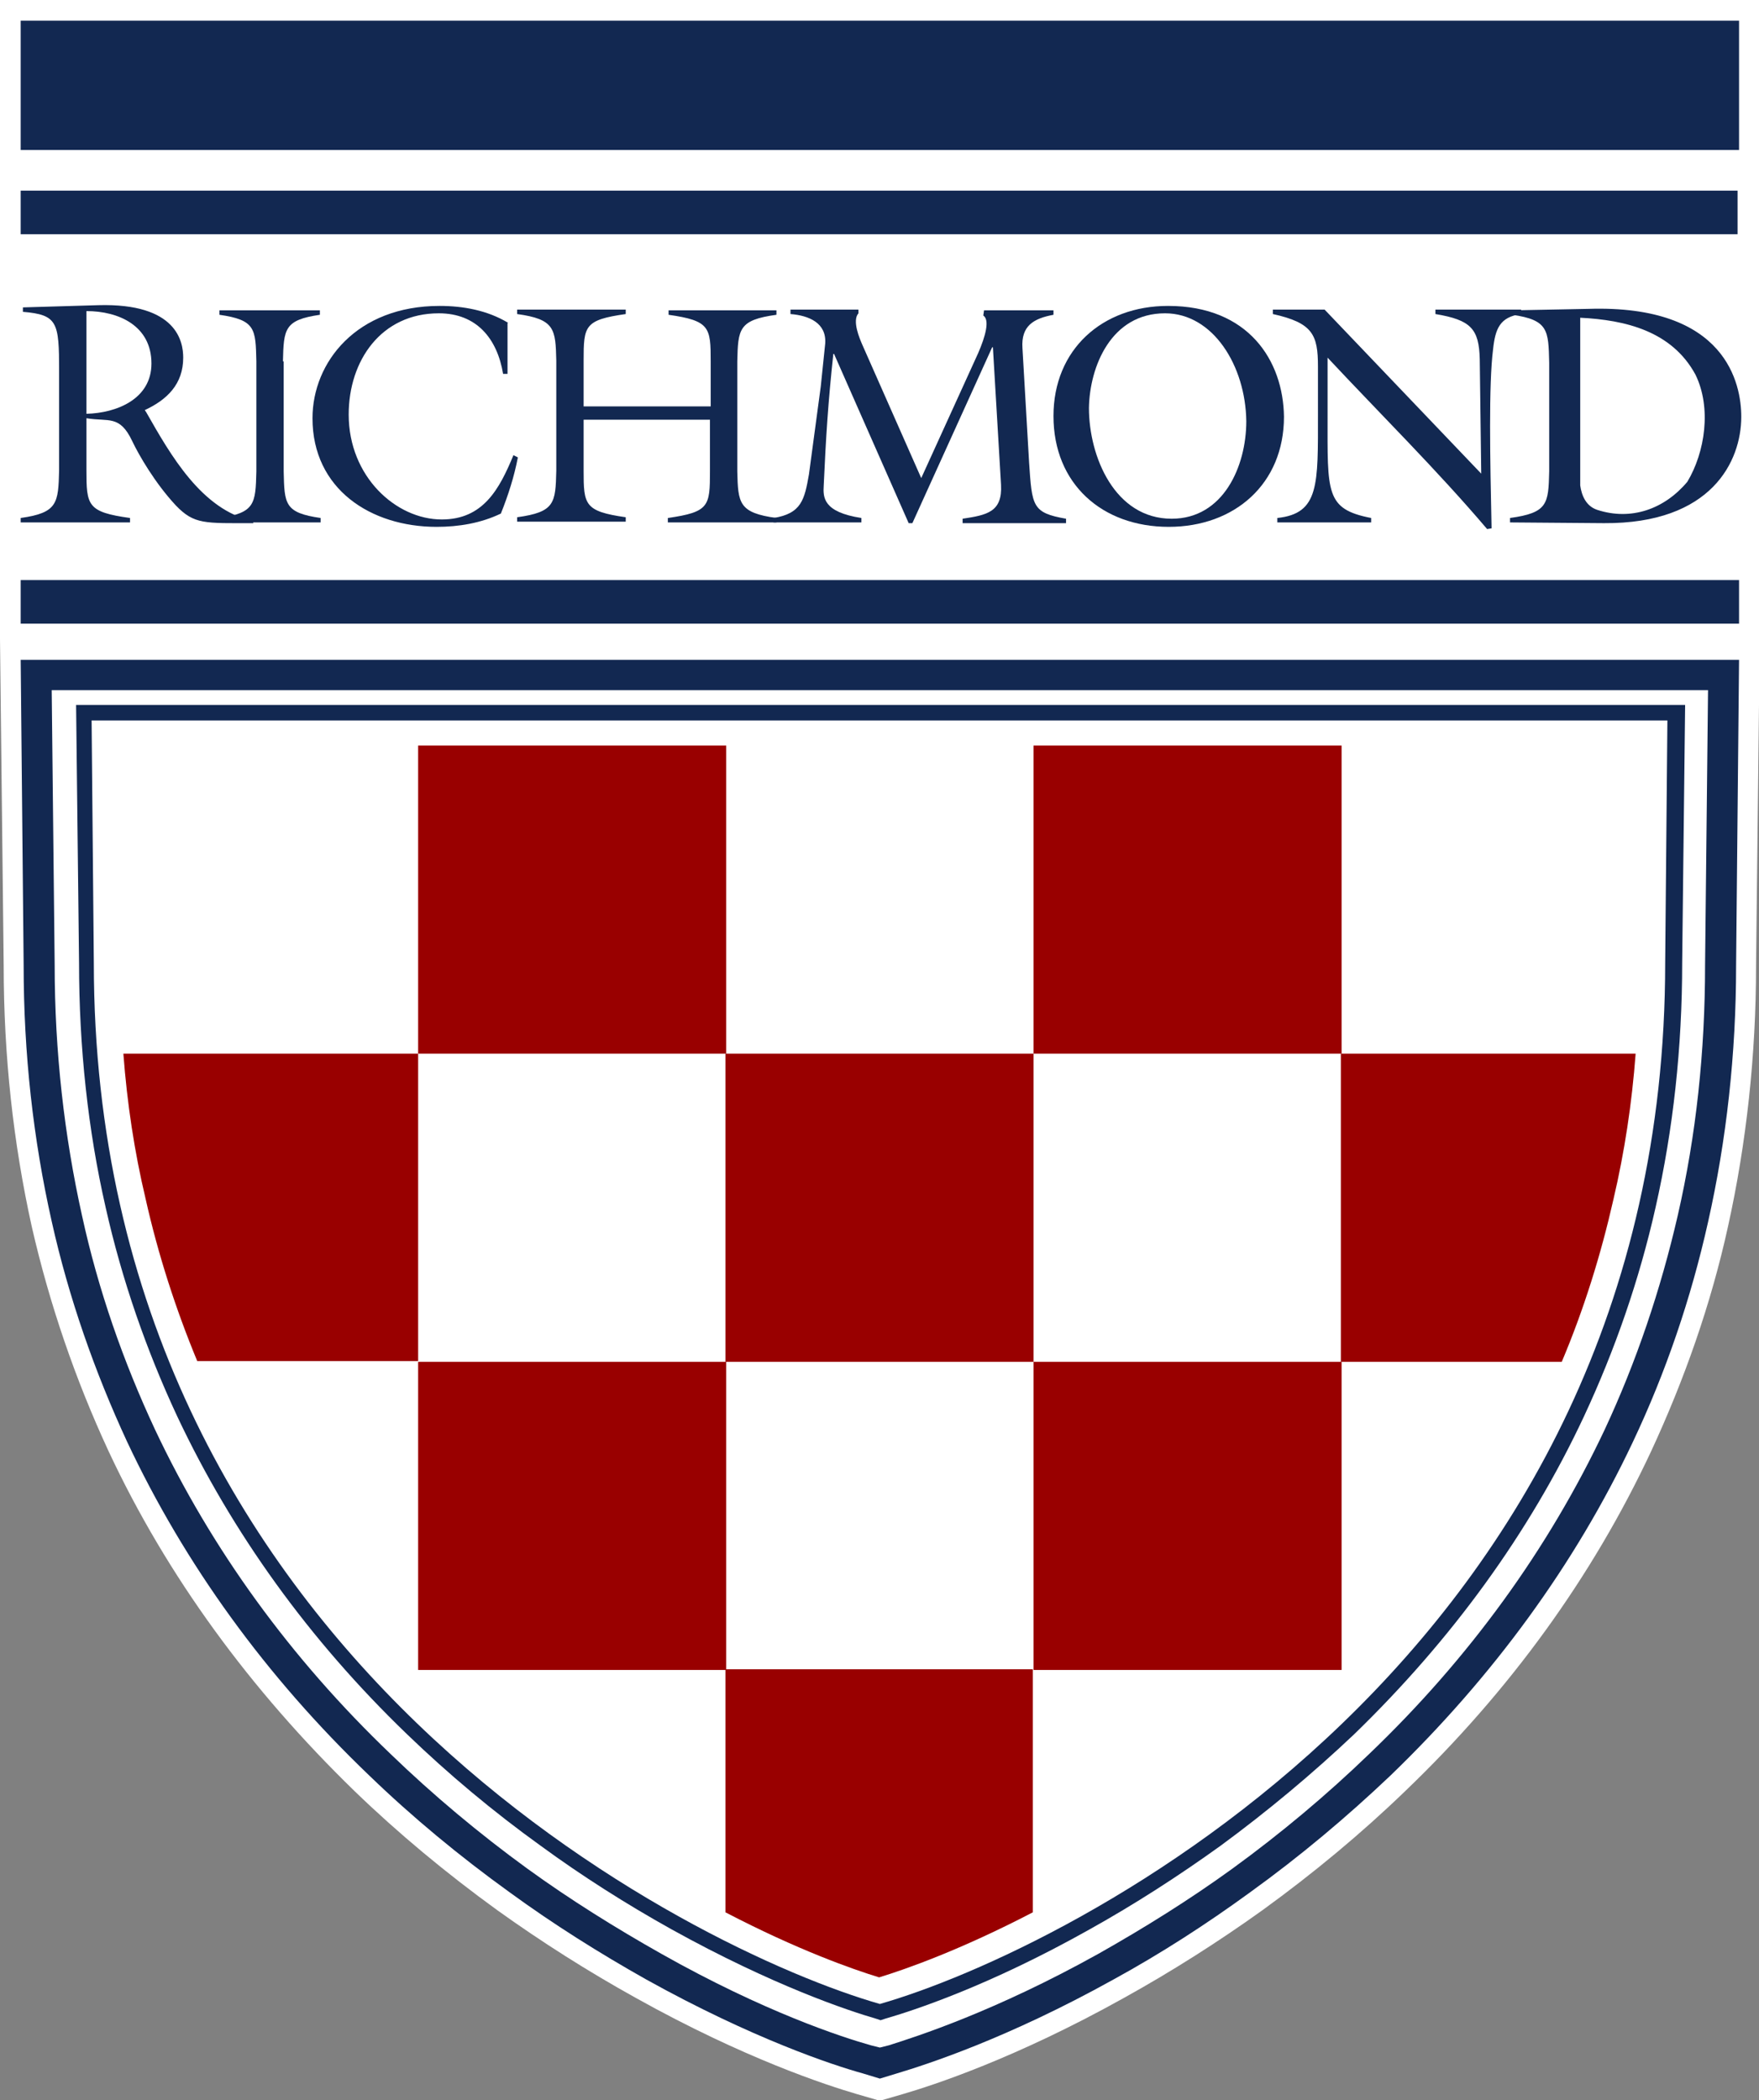
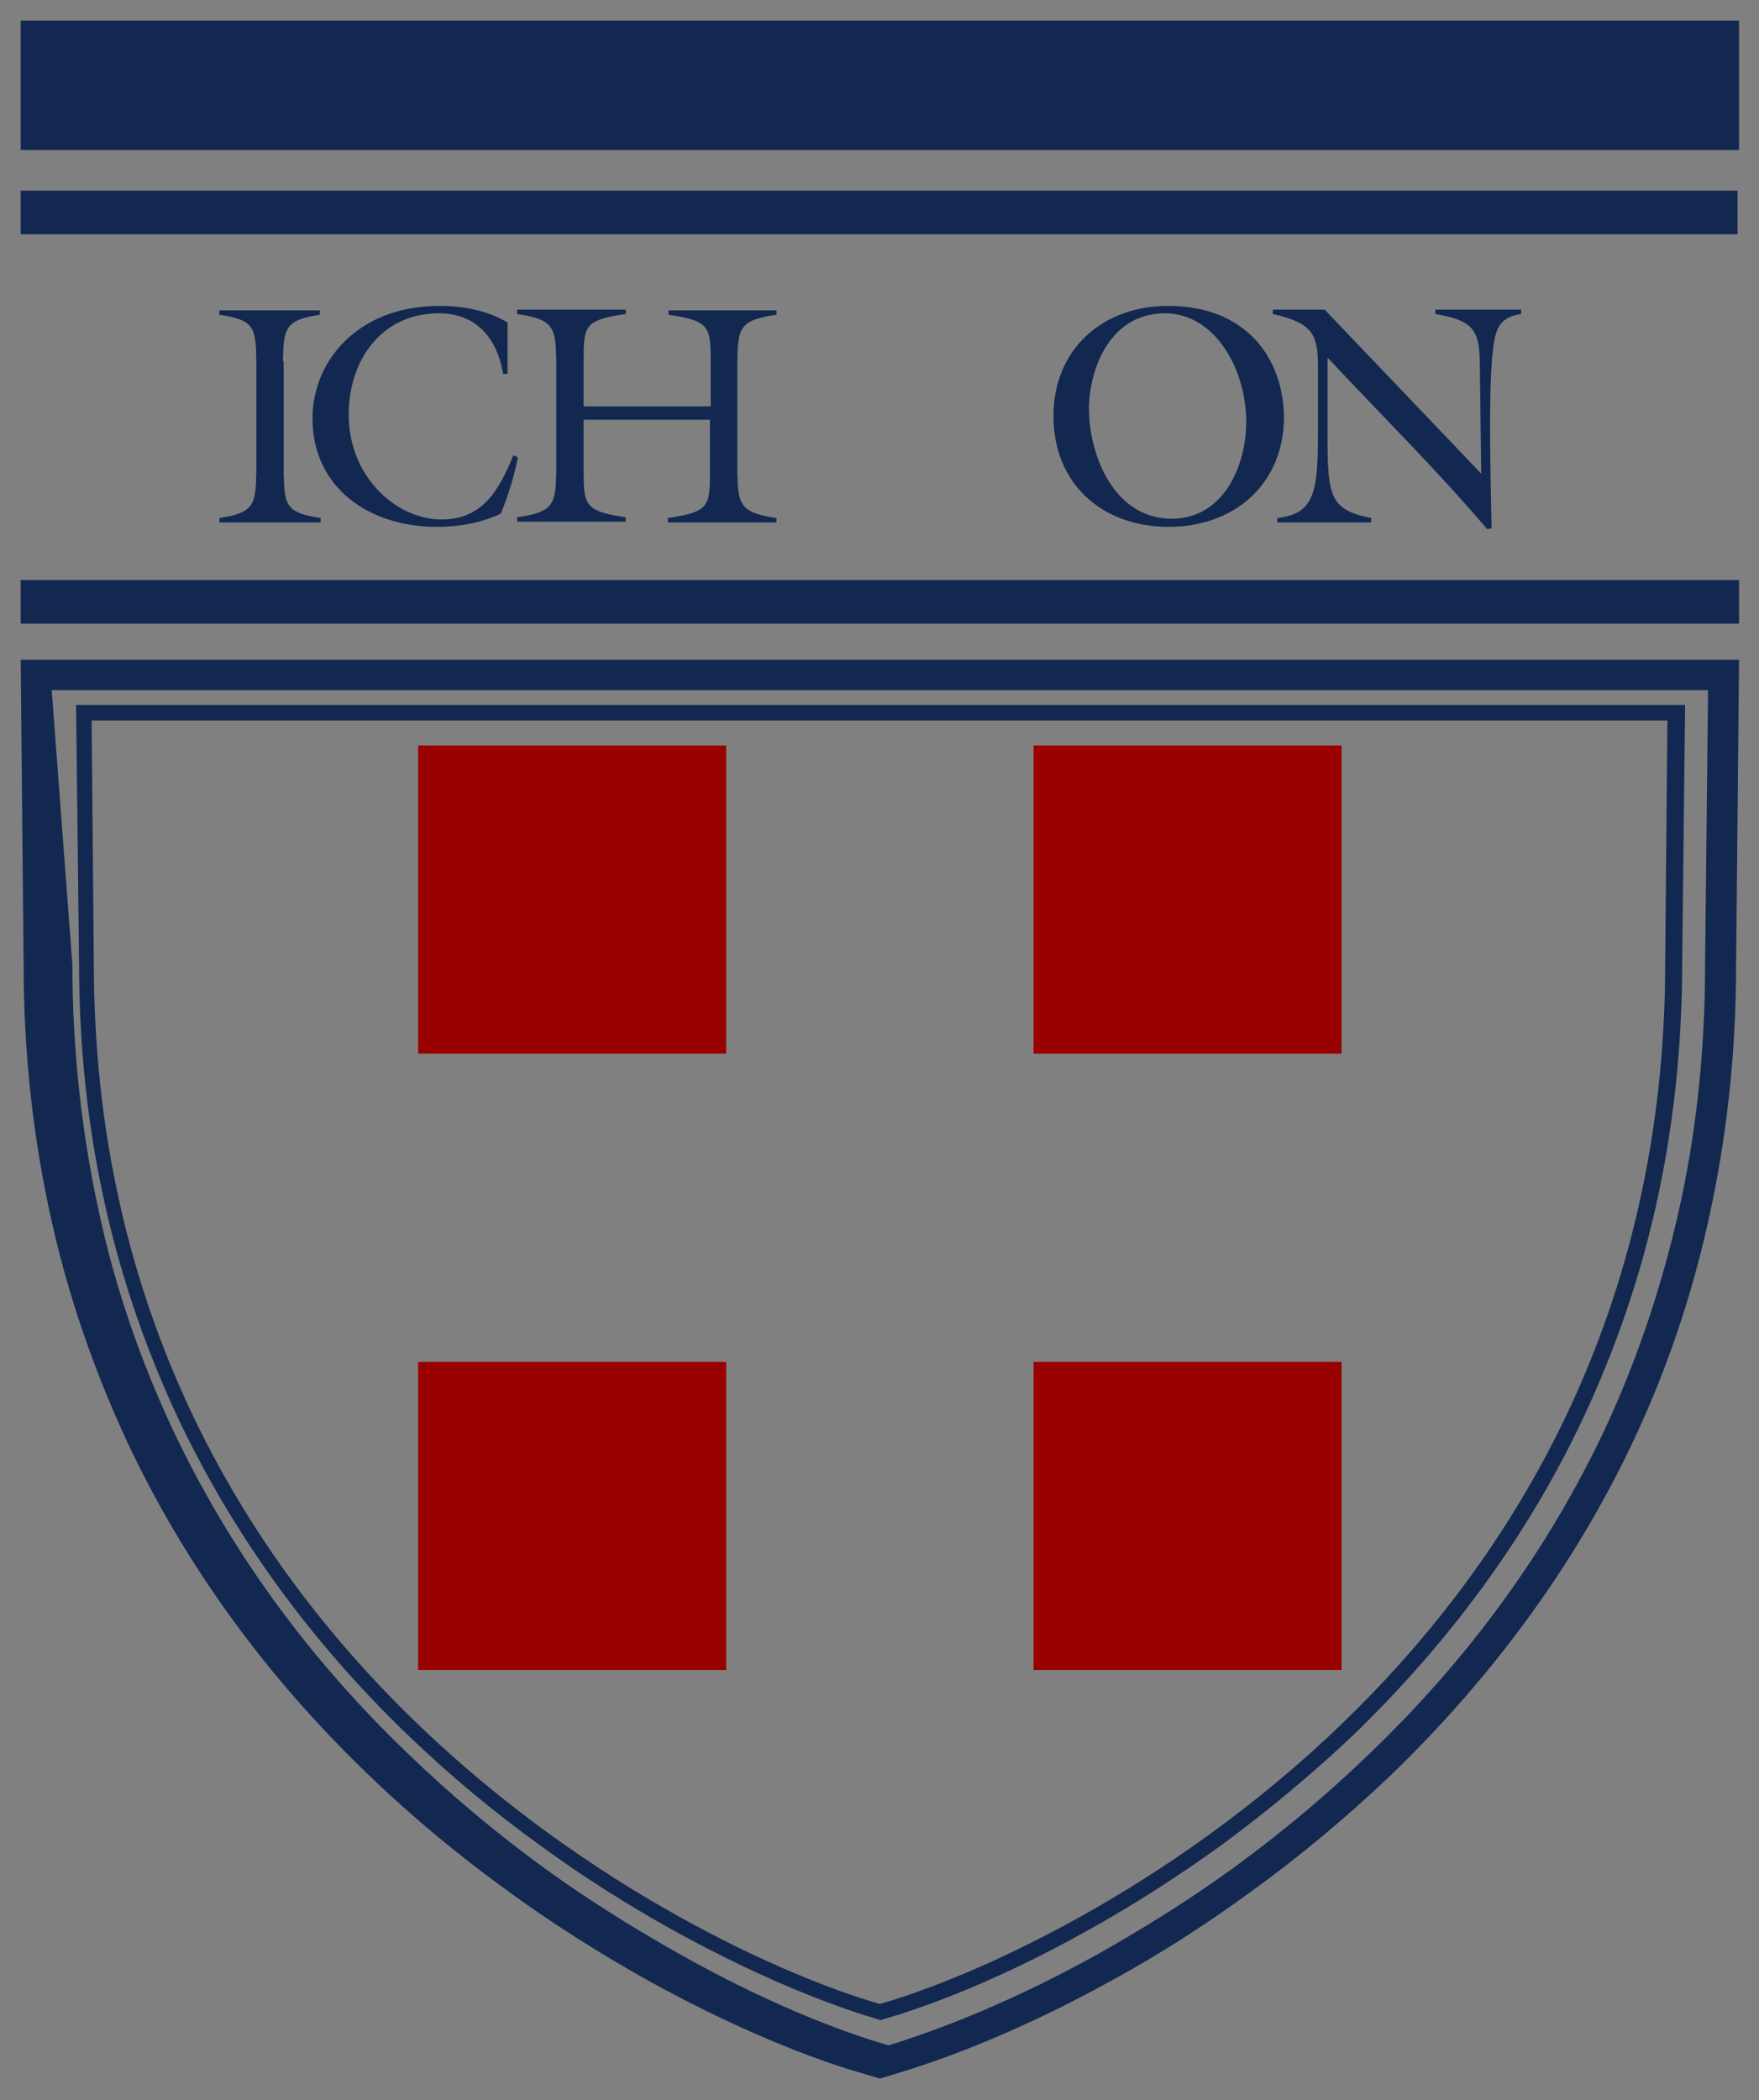
<svg xmlns="http://www.w3.org/2000/svg" version="1.1" id="Layer_1" x="0" y="0" viewBox="0 0 238.1 284.2" xml:space="preserve">
  <rect x="0" y="0" width="238.1" height="284.2" fill="#808080" stroke="none" />
  <style>.st1,.st2{fill:#122851}.st2{fill-rule:evenodd;clip-rule:evenodd}.st3{fill:#900}</style>
-   <path d="M238.1 0H0v86.5l.5 44.2c0 12.2 1.3 24 3.8 35.3 2.4 10.5 5.9 20.7 10.4 30.4 7.9 16.9 19.2 32.3 33.3 46 5.9 5.7 12.4 11.1 19.3 16.1 6 4.3 12.3 8.3 18.8 11.9 14.7 8.2 25.8 11.8 29.9 13l3.1.9 3.1-.9c4.1-1.2 15.2-4.8 29.9-13 6.5-3.6 12.8-7.6 18.8-11.9 6.9-5 13.4-10.4 19.3-16.1 14.2-13.6 25.4-29.1 33.3-46 4.5-9.7 8.1-19.9 10.4-30.4 2.5-11.3 3.8-23.2 3.8-35.3l.5-44.2V0z" fill="#fff" />
-   <path class="st1" d="M2.8 89.2l.4 41.4c0 12 1.3 23.6 3.8 34.7 2.3 10.3 5.8 20.3 10.2 29.8C25 211.7 36 226.9 50 240.3c5.8 5.6 12.2 10.9 19 15.8 5.9 4.3 12.1 8.2 18.5 11.8 14.4 8 25.3 11.6 29.3 12.7l2.3.7 2.3-.7c4-1.2 14.9-4.7 29.3-12.7 6.4-3.5 12.6-7.5 18.5-11.8 6.8-4.9 13.1-10.2 19-15.8 13.9-13.4 25-28.6 32.8-45.1 4.5-9.5 7.9-19.5 10.2-29.8 2.5-11.1 3.8-22.8 3.8-34.7l.4-41.4H2.8zm228 41.4c0 11.7-1.2 23-3.7 33.9-2.3 10-5.6 19.8-9.9 29-7.6 16.1-18.3 30.9-31.9 43.9-5.7 5.5-11.9 10.7-18.5 15.5-5.8 4.2-11.9 8-18.1 11.5-14 7.8-24.6 11.2-28.4 12.4l-1.2.3-1.2-.3c-3.9-1.1-14.4-4.5-28.4-12.4-6.2-3.5-12.3-7.3-18.1-11.5-6.6-4.8-12.8-10-18.5-15.5-13.6-13-24.3-27.8-31.9-43.9-4.3-9.2-7.7-18.9-9.9-29-2.4-10.8-3.7-22.2-3.7-33.9L7 93.4h224.2l-.4 37.2z" />
+   <path class="st1" d="M2.8 89.2l.4 41.4c0 12 1.3 23.6 3.8 34.7 2.3 10.3 5.8 20.3 10.2 29.8C25 211.7 36 226.9 50 240.3c5.8 5.6 12.2 10.9 19 15.8 5.9 4.3 12.1 8.2 18.5 11.8 14.4 8 25.3 11.6 29.3 12.7l2.3.7 2.3-.7c4-1.2 14.9-4.7 29.3-12.7 6.4-3.5 12.6-7.5 18.5-11.8 6.8-4.9 13.1-10.2 19-15.8 13.9-13.4 25-28.6 32.8-45.1 4.5-9.5 7.9-19.5 10.2-29.8 2.5-11.1 3.8-22.8 3.8-34.7l.4-41.4H2.8zm228 41.4c0 11.7-1.2 23-3.7 33.9-2.3 10-5.6 19.8-9.9 29-7.6 16.1-18.3 30.9-31.9 43.9-5.7 5.5-11.9 10.7-18.5 15.5-5.8 4.2-11.9 8-18.1 11.5-14 7.8-24.6 11.2-28.4 12.4c-3.9-1.1-14.4-4.5-28.4-12.4-6.2-3.5-12.3-7.3-18.1-11.5-6.6-4.8-12.8-10-18.5-15.5-13.6-13-24.3-27.8-31.9-43.9-4.3-9.2-7.7-18.9-9.9-29-2.4-10.8-3.7-22.2-3.7-33.9L7 93.4h224.2l-.4 37.2z" />
  <path class="st1" d="M14.3 163.4c2.2 9.8 5.5 19.3 9.7 28.3 7.4 15.7 17.8 30.2 31.1 43 5.6 5.4 11.7 10.5 18.1 15.1 5.6 4.1 11.6 7.9 17.7 11.3 13.7 7.6 23.9 11 27.7 12.1l.6.2.6-.2c3.8-1.1 14-4.4 27.7-12.1 6.1-3.4 12-7.2 17.7-11.3 6.4-4.7 12.5-9.8 18.1-15.1 13.2-12.8 23.7-27.2 31.1-43 4.2-9 7.5-18.5 9.7-28.3 2.4-10.6 3.6-21.7 3.6-33.1l.4-34.9H10.3l.4 34.9c0 11.4 1.2 22.6 3.6 33.1zm211.4-65.9l-.3 32.8c0 93.8-81.1 133.7-106.3 140.9C93.9 264 12.7 224.1 12.7 130.3l-.3-32.8h213.3zM2.8 78.5h232.6v5.9H2.8zm0-75.7h232.6v17.5H2.8z" />
  <path class="st2" d="M38.3 48.9c.1-4.4.2-5.6 5-6.3V42H29.7v.6c4.9.7 4.9 1.9 5 6.3v14.9c-.1 4.4-.2 5.6-5 6.3v.6h13.7v-.6c-4.9-.7-4.9-1.9-5-6.3V48.9zm119.8-7.5c-8.9 0-15.5 5.9-15.5 14.9 0 9.2 6.6 15 15.6 15 8.9 0 15.6-5.8 15.6-14.9-.1-7.6-4.8-15-15.7-15zm-.4 1c6.5 0 10.9 7.1 11 14.6 0 6.1-3.1 13.2-10.1 13.2-7.7 0-11.2-8.4-11.2-15 .1-5.6 3-12.8 10.3-12.8z" />
  <path class="st2" d="M179.3 41.9h-7v.6c5.4 1.2 6.1 2.8 6.1 7.1V56c0 9.6.2 13.5-5.5 14.1v.6h12.7v-.6c-6.2-1.2-5.9-3.4-5.9-13.9v-7.8c7.2 7.7 14.8 15.2 21.6 23.2l.6-.1c-.2-9.3-.4-19.5.2-24.2.3-2.8.9-4.4 3.8-4.8v-.6h-11.6v.6c4.8.8 5.9 2 6 6.1l.2 15.5-21.2-22.2zM68.8 43.7c-2.8-1.7-6.1-2.3-9.3-2.3-11.2 0-17.2 7.6-17.2 15.2 0 9.6 7.9 14.7 16.8 14.7 3 0 6-.5 8.7-1.8 1-2.5 1.8-5 2.3-7.6l-.6-.3c-1.9 4.6-4.1 8.7-9.7 8.7-6.2 0-12.6-5.8-12.6-14.2 0-7.3 4.4-13.7 12.2-13.7 5.1 0 7.9 3.4 8.7 8.2h.6v-6.9z" />
  <path class="st2" d="M79 56.8h17.1v7c0 4.7-.1 5.5-5.7 6.3v.6h14.7v-.6c-5.1-.7-5.2-2-5.3-6.3V48.9c.1-4.4.2-5.6 5.3-6.3V42H90.5v.6c5.6.8 5.7 1.7 5.7 6.3V55H79v-6.2c0-4.7.1-5.5 5.7-6.3v-.6H70v.6c5.1.7 5.2 2 5.3 6.3v14.9c-.1 4.4-.2 5.6-5.3 6.3v.6h14.7V70c-5.6-.8-5.7-1.7-5.7-6.3v-6.9z" />
-   <path class="st2" d="M116.7 46.6c-.3-.7-1.4-3.2-.5-4.2v-.5H107v.6c2.5.2 4.9 1.2 4.7 4l-.6 5.8-1.6 11.9c-.6 3.4-1 5.3-4.8 5.9v.6h11.9v-.6c-5.2-.8-5.2-2.8-5.1-4.4.3-6.6.6-11.3 1.3-17.8h.1L123 70.8h.5L134.3 47h.1l1.1 18.6c.2 3.7-1.9 4.1-5.2 4.6v.6h14v-.6c-4.6-.8-4.6-1.7-5-7.6l-.9-15.5c-.2-3 1.5-4 4.2-4.5V42h-9.4l-.1.7c.9.6.3 2.8-.7 5.1l-7.7 16.9-8-18.1zm-105-4.5c4.4 0 8.8 2 8.8 7.1 0 4.8-4.7 6.7-8.8 6.8V42.1zM8 63.6c-.1 4.5-.2 5.8-5.2 6.5v.6h14.8v-.6c-5.8-.8-5.9-1.7-5.9-6.5v-7c3 .5 4.5-.5 6.2 3.1.9 1.9 3.1 5.7 5.9 8.7 2.5 2.6 3.9 2.4 10.5 2.4l-.1-.3c-6.9-1.5-11.1-8.9-14.4-14.7l-.2-.3c3-1.4 5.2-3.5 5.2-7.1 0-2.1-.8-7.4-11.5-7.1l-10.2.3v.6c4.7.4 4.9 1.4 4.9 8v13.4zm196.7-21c4.9.7 4.9 2.1 5 6.5v14.7c-.1 4.4-.2 5.6-5.3 6.3v.6l12.7.1c14.6.1 18.6-8.4 18.6-14.4 0-4.4-2-15.2-20.7-14.6l-10.3.2v.6zm24.8 8.1c2.2 4.5 1.3 10.5-1.1 14.5-3.1 3.7-7.6 5.3-12.2 3.8-1.5-.5-2.1-1.9-2.3-3.3V43c6.1.3 12.4 1.8 15.6 7.7z" />
  <path class="st3" d="M139.9 184.3h41.7V226h-41.7zm0-83.4h41.7v41.7h-41.7zm-83.3 0h41.7v41.7H56.6zm0 83.4h41.7V226H56.6z" />
-   <path class="st3" d="M98.2 142.6h41.7v41.7H98.2zm0 83.3v32.9c9.8 5.1 17.2 7.7 20.8 8.8 3.6-1.1 11-3.7 20.8-8.8v-32.9H98.2zm123.2-83.3h-39.9v41.7h29.9c3-7.1 5.3-14.5 7-22 1.5-6.4 2.5-13 3-19.7zm-164.8 0H16.7c.5 6.7 1.5 13.3 3 19.6 1.7 7.6 4.1 15 7 22h29.9v-41.6z" />
  <path class="st1" d="M2.8 25.8h232.4v5.9H2.8z" />
</svg>